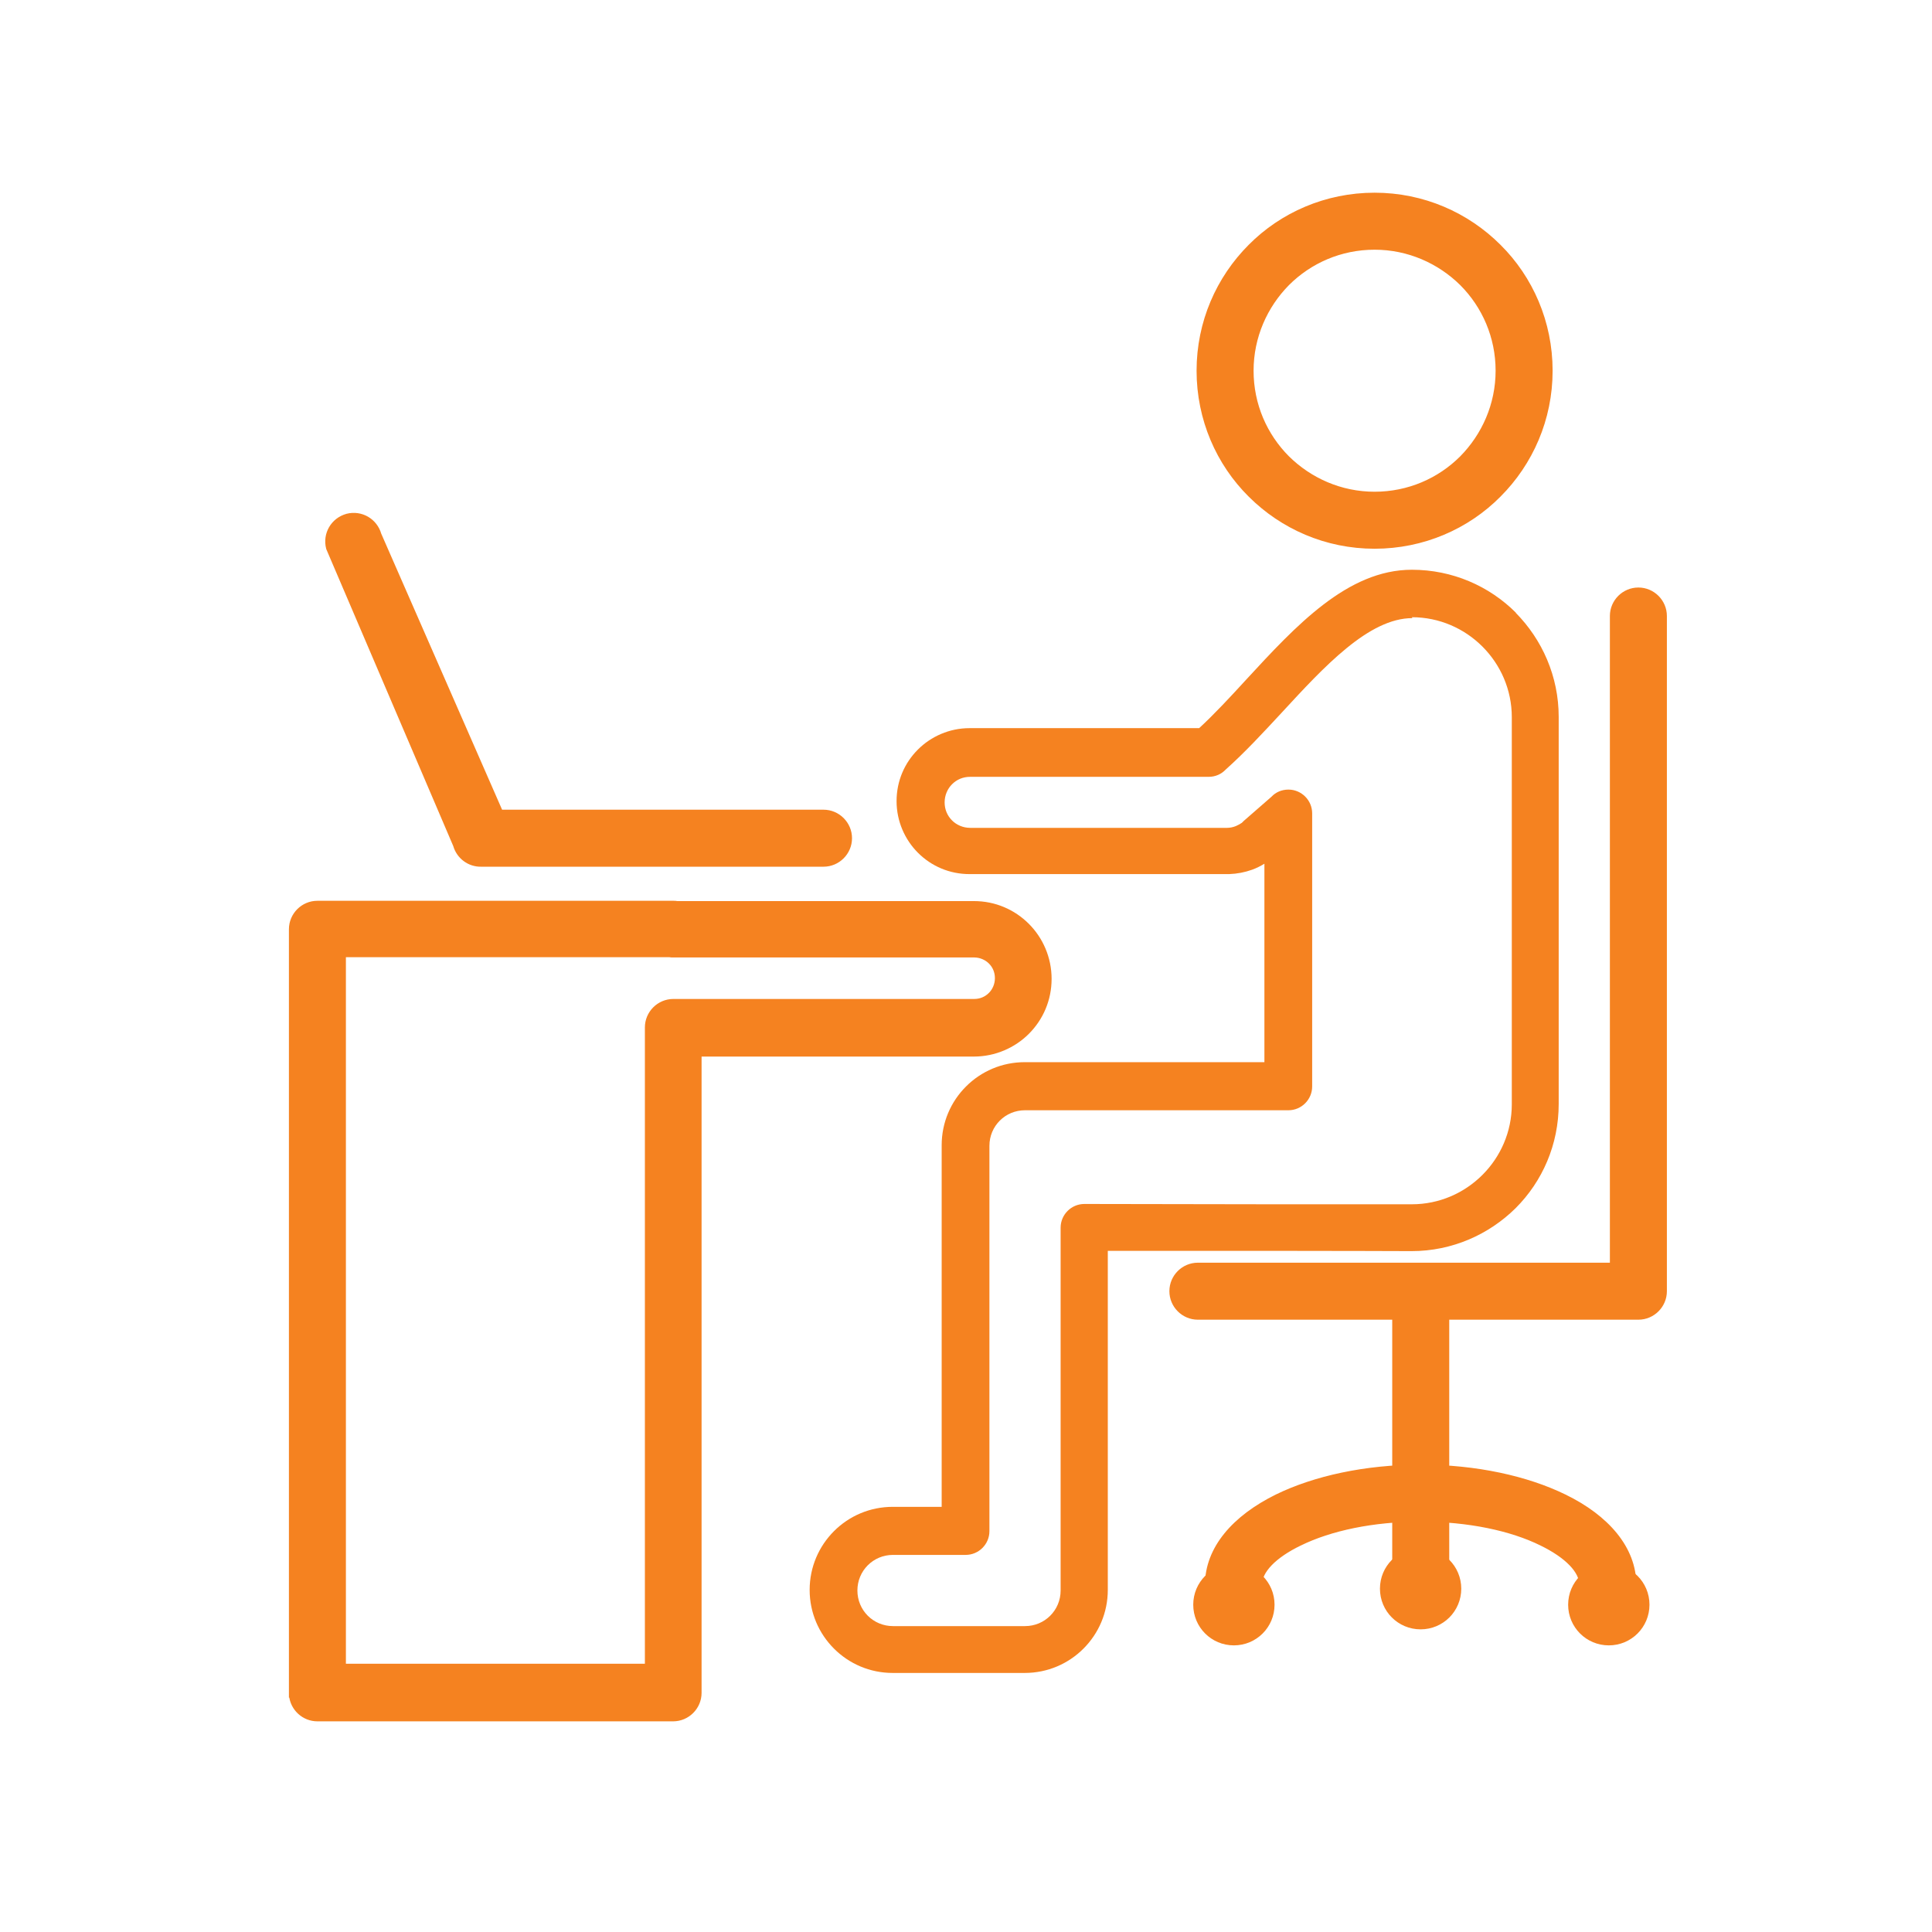
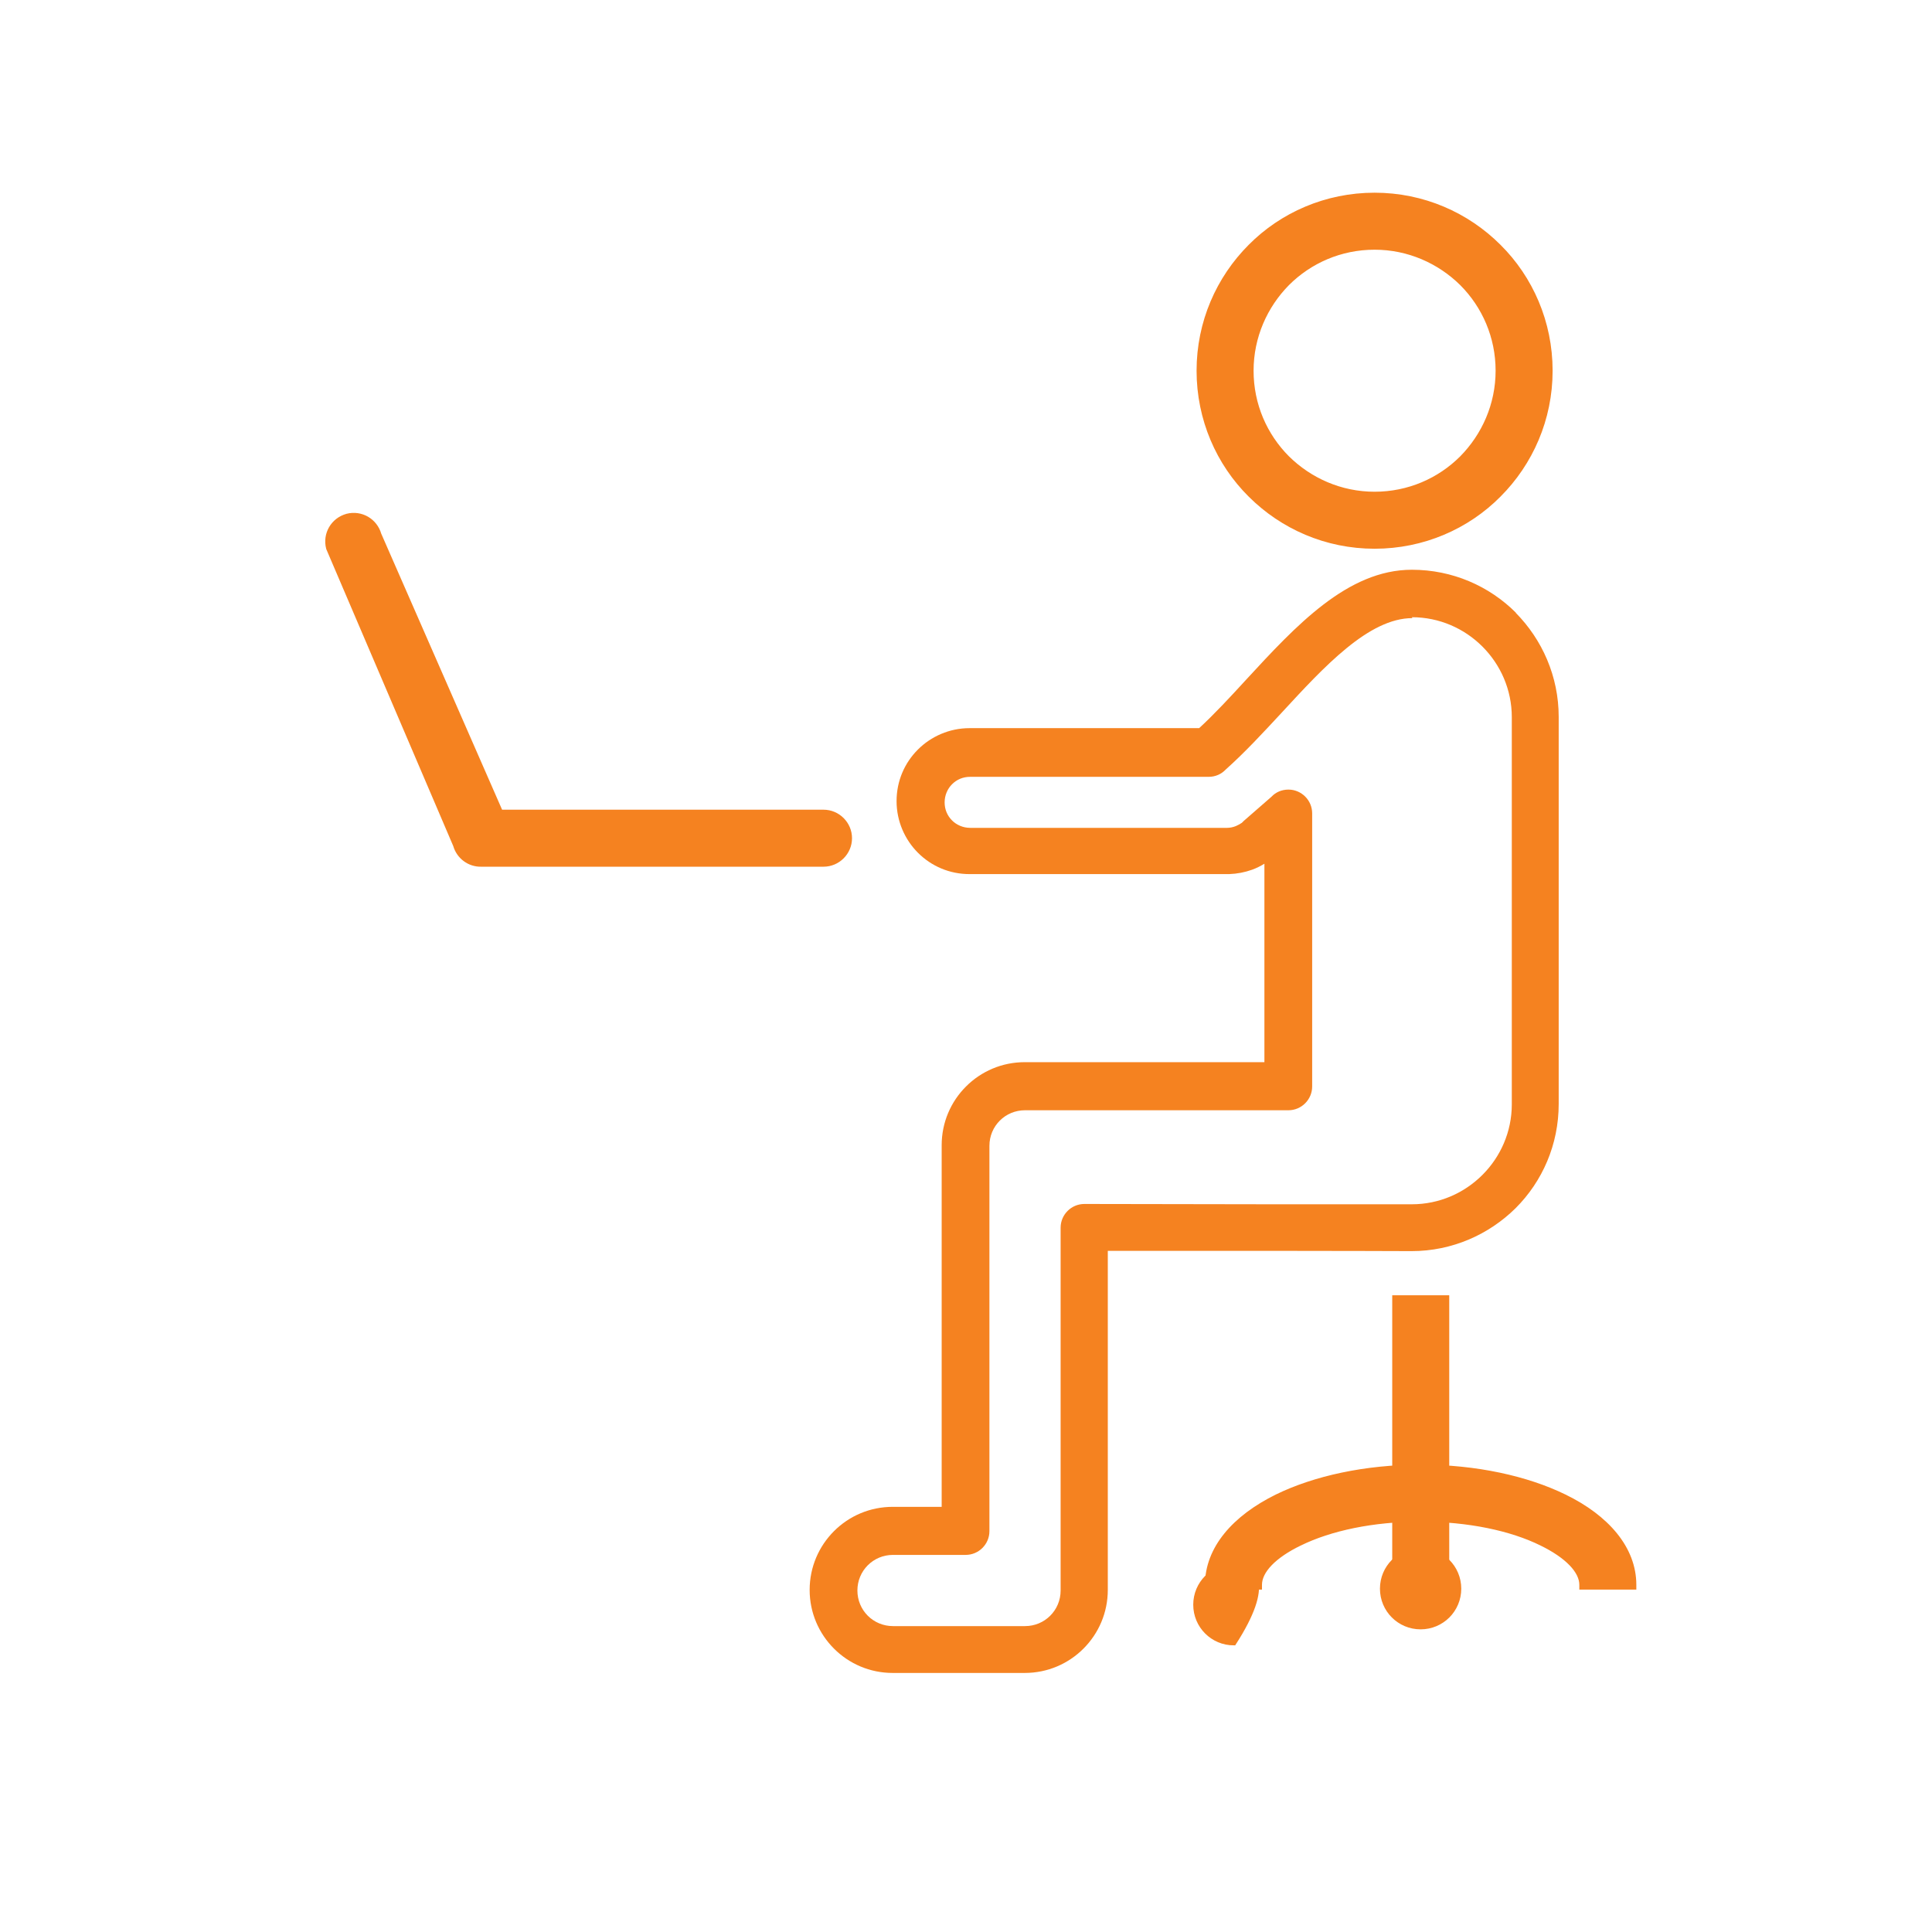
<svg xmlns="http://www.w3.org/2000/svg" width="81" height="81" viewBox="0 0 81 81" fill="none">
  <path d="M57.63 8.179C55.601 8.179 53.747 8.999 52.423 10.335C51.087 11.672 50.267 13.513 50.267 15.543C50.267 17.572 51.087 19.426 52.423 20.75C53.76 22.086 55.601 22.906 57.63 22.906C59.66 22.906 61.514 22.087 62.838 20.75C64.174 19.413 64.994 17.572 64.994 15.543C64.994 13.513 64.174 11.659 62.838 10.335C61.501 8.999 59.66 8.179 57.63 8.179ZM53.97 11.882C54.91 10.943 56.203 10.369 57.63 10.369C59.058 10.369 60.351 10.955 61.291 11.882C62.23 12.822 62.804 14.115 62.804 15.543C62.804 16.97 62.218 18.263 61.291 19.203C60.351 20.143 59.058 20.716 57.63 20.716C56.203 20.716 54.91 20.131 53.97 19.203C53.031 18.263 52.457 16.97 52.457 15.543C52.457 14.116 53.042 12.822 53.97 11.882Z" fill="#F58220" stroke="#F58220" stroke-width="0.2" />
-   <path d="M68.69 24.732C68.087 24.732 67.595 25.224 67.595 25.827L67.595 53.039H50.221C49.619 53.039 49.127 53.531 49.127 54.134C49.127 54.736 49.619 55.229 50.221 55.229H68.69C69.292 55.229 69.785 54.736 69.785 54.134V25.827C69.785 25.224 69.292 24.732 68.69 24.732Z" fill="#F58220" stroke="#F58220" stroke-width="0.2" />
  <path d="M59.192 25.877C60.348 25.877 61.393 26.349 62.152 27.108C62.91 27.867 63.383 28.912 63.383 30.068V46.298C63.383 47.455 62.91 48.5 62.152 49.258C61.393 50.017 60.348 50.49 59.192 50.49H53.284L45.461 50.477C44.914 50.477 44.467 50.925 44.467 51.472V66.682C44.467 67.093 44.305 67.466 44.031 67.74C43.758 68.013 43.384 68.175 42.974 68.175H37.439C37.029 68.175 36.656 68.013 36.382 67.74C36.109 67.466 35.947 67.093 35.947 66.682C35.947 66.272 36.109 65.899 36.382 65.625C36.656 65.352 37.029 65.19 37.439 65.19H40.487C41.034 65.19 41.482 64.742 41.482 64.195V48.04C41.482 47.63 41.643 47.257 41.917 46.983C42.191 46.709 42.564 46.548 42.974 46.548H54.018C54.565 46.548 55.013 46.1 55.013 45.553V34.099C55.013 33.551 54.565 33.104 54.018 33.104C53.732 33.104 53.483 33.216 53.309 33.402L52.14 34.422C52.115 34.447 52.09 34.472 52.065 34.497C51.99 34.547 51.903 34.596 51.816 34.633C51.692 34.683 51.568 34.708 51.443 34.708H40.673C40.375 34.708 40.101 34.584 39.915 34.397C39.716 34.198 39.604 33.937 39.604 33.639C39.604 33.34 39.728 33.066 39.915 32.88C40.114 32.681 40.375 32.569 40.673 32.569H50.672C50.958 32.569 51.207 32.457 51.394 32.258C52.189 31.549 52.948 30.728 53.732 29.883C55.523 27.942 57.388 25.915 59.217 25.915L59.192 25.877ZM63.557 25.69C62.438 24.571 60.895 23.887 59.192 23.887C56.493 23.887 54.329 26.237 52.24 28.501C51.568 29.235 50.909 29.944 50.275 30.528H40.649C39.803 30.528 39.032 30.877 38.485 31.424C37.925 31.983 37.589 32.742 37.589 33.588C37.589 34.433 37.938 35.205 38.485 35.752C39.044 36.311 39.803 36.647 40.649 36.647H51.419H51.531C51.867 36.635 52.19 36.573 52.501 36.461C52.675 36.398 52.849 36.311 53.011 36.212V44.532H42.962C42.005 44.532 41.134 44.917 40.5 45.552C39.865 46.186 39.48 47.057 39.48 48.014V63.175H37.428C36.47 63.175 35.599 63.56 34.965 64.194C34.331 64.829 33.945 65.699 33.945 66.657C33.945 67.615 34.331 68.485 34.965 69.119C35.599 69.754 36.47 70.139 37.428 70.139H42.962C43.92 70.139 44.791 69.754 45.425 69.119C46.059 68.485 46.445 67.615 46.445 66.657V52.442H53.272C56.866 52.442 58.123 52.454 59.18 52.454C60.884 52.454 62.426 51.758 63.545 50.651C64.665 49.531 65.349 47.989 65.349 46.285V30.055C65.349 28.351 64.652 26.809 63.545 25.689L63.557 25.69Z" fill="#F58220" />
-   <path d="M12.213 38.961V39.023H12.213V70.873V70.973V71.073H12.217C12.268 71.629 12.739 72.068 13.307 72.068H28.219C28.822 72.068 29.314 71.576 29.314 70.973V70.886V44.197H40.83C41.703 44.197 42.499 43.838 43.065 43.273C43.642 42.695 43.989 41.911 43.989 41.038C43.989 40.164 43.63 39.368 43.065 38.803C42.487 38.225 41.703 37.878 40.83 37.878H28.392C28.335 37.866 28.279 37.866 28.225 37.866L28.219 37.866H13.307C12.705 37.866 12.213 38.358 12.213 38.961ZM27.137 69.852H14.402V40.03H28.058C28.116 40.042 28.172 40.042 28.226 40.042L28.232 40.042H40.842C41.113 40.042 41.362 40.156 41.53 40.324C41.711 40.504 41.812 40.74 41.812 41.012C41.812 41.283 41.699 41.532 41.53 41.7C41.35 41.88 41.114 41.982 40.842 41.982H28.232C27.629 41.982 27.137 42.474 27.137 43.077V69.852Z" fill="#F58220" stroke="#F58220" stroke-width="0.2" />
  <path d="M13.771 22.979L13.773 22.986L13.776 22.994L19.097 35.437C19.235 35.924 19.684 36.25 20.175 36.237H34.526C35.128 36.237 35.621 35.745 35.621 35.142C35.621 34.54 35.128 34.047 34.526 34.047H20.985L15.89 22.41C15.724 21.828 15.138 21.489 14.552 21.638L14.552 21.638L14.55 21.639C13.963 21.803 13.621 22.391 13.771 22.979Z" fill="#F58220" stroke="#F58220" stroke-width="0.2" />
  <path d="M68.404 66.544H68.504V66.445C68.504 64.921 67.369 63.614 65.588 62.748C64.017 61.981 61.887 61.506 59.562 61.506C57.236 61.506 55.106 61.981 53.535 62.748L53.535 62.748C51.754 63.626 50.619 64.921 50.619 66.445V66.544H50.719H52.709H52.809V66.445C52.809 66.156 52.956 65.853 53.245 65.553C53.535 65.253 53.959 64.964 54.493 64.706L54.493 64.706L54.494 64.706C55.77 64.08 57.558 63.696 59.562 63.696C61.565 63.696 63.365 64.08 64.629 64.706L64.629 64.706C65.158 64.964 65.582 65.253 65.873 65.553C66.165 65.854 66.314 66.157 66.314 66.445V66.544H66.414H68.404Z" fill="#F58220" stroke="#F58220" stroke-width="0.2" />
-   <path d="M67.45 65.673C66.562 65.673 65.845 66.39 65.845 67.278C65.845 68.167 66.562 68.883 67.45 68.883C68.339 68.883 69.055 68.167 69.055 67.278C69.055 66.39 68.339 65.673 67.45 65.673Z" fill="#F58220" stroke="#F58220" stroke-width="0.2" />
-   <path d="M51.731 65.673C50.843 65.673 50.127 66.39 50.127 67.278C50.127 68.167 50.843 68.883 51.731 68.883C52.62 68.883 53.336 68.167 53.336 67.278C53.336 66.39 52.62 65.673 51.731 65.673Z" fill="#F58220" stroke="#F58220" stroke-width="0.2" />
+   <path d="M51.731 65.673C50.843 65.673 50.127 66.39 50.127 67.278C50.127 68.167 50.843 68.883 51.731 68.883C53.336 66.39 52.62 65.673 51.731 65.673Z" fill="#F58220" stroke="#F58220" stroke-width="0.2" />
  <path d="M60.56 66.708H60.66V66.608V62.603V62.504H60.56H58.57H58.47V62.603V66.608V66.708H58.57H60.56Z" fill="#F58220" stroke="#F58220" stroke-width="0.2" />
  <path d="M59.56 65.002C58.671 65.002 57.955 65.718 57.955 66.606C57.955 67.495 58.671 68.211 59.56 68.211C60.448 68.211 61.164 67.495 61.164 66.606C61.164 65.718 60.448 65.002 59.56 65.002Z" fill="#F58220" stroke="#F58220" stroke-width="0.2" />
  <path d="M58.57 54.405H58.47V54.505V62.241V62.341H58.57H60.56H60.66V62.241V54.505V54.405H60.56H58.57Z" fill="#F58220" stroke="#F58220" stroke-width="0.2" />
</svg>